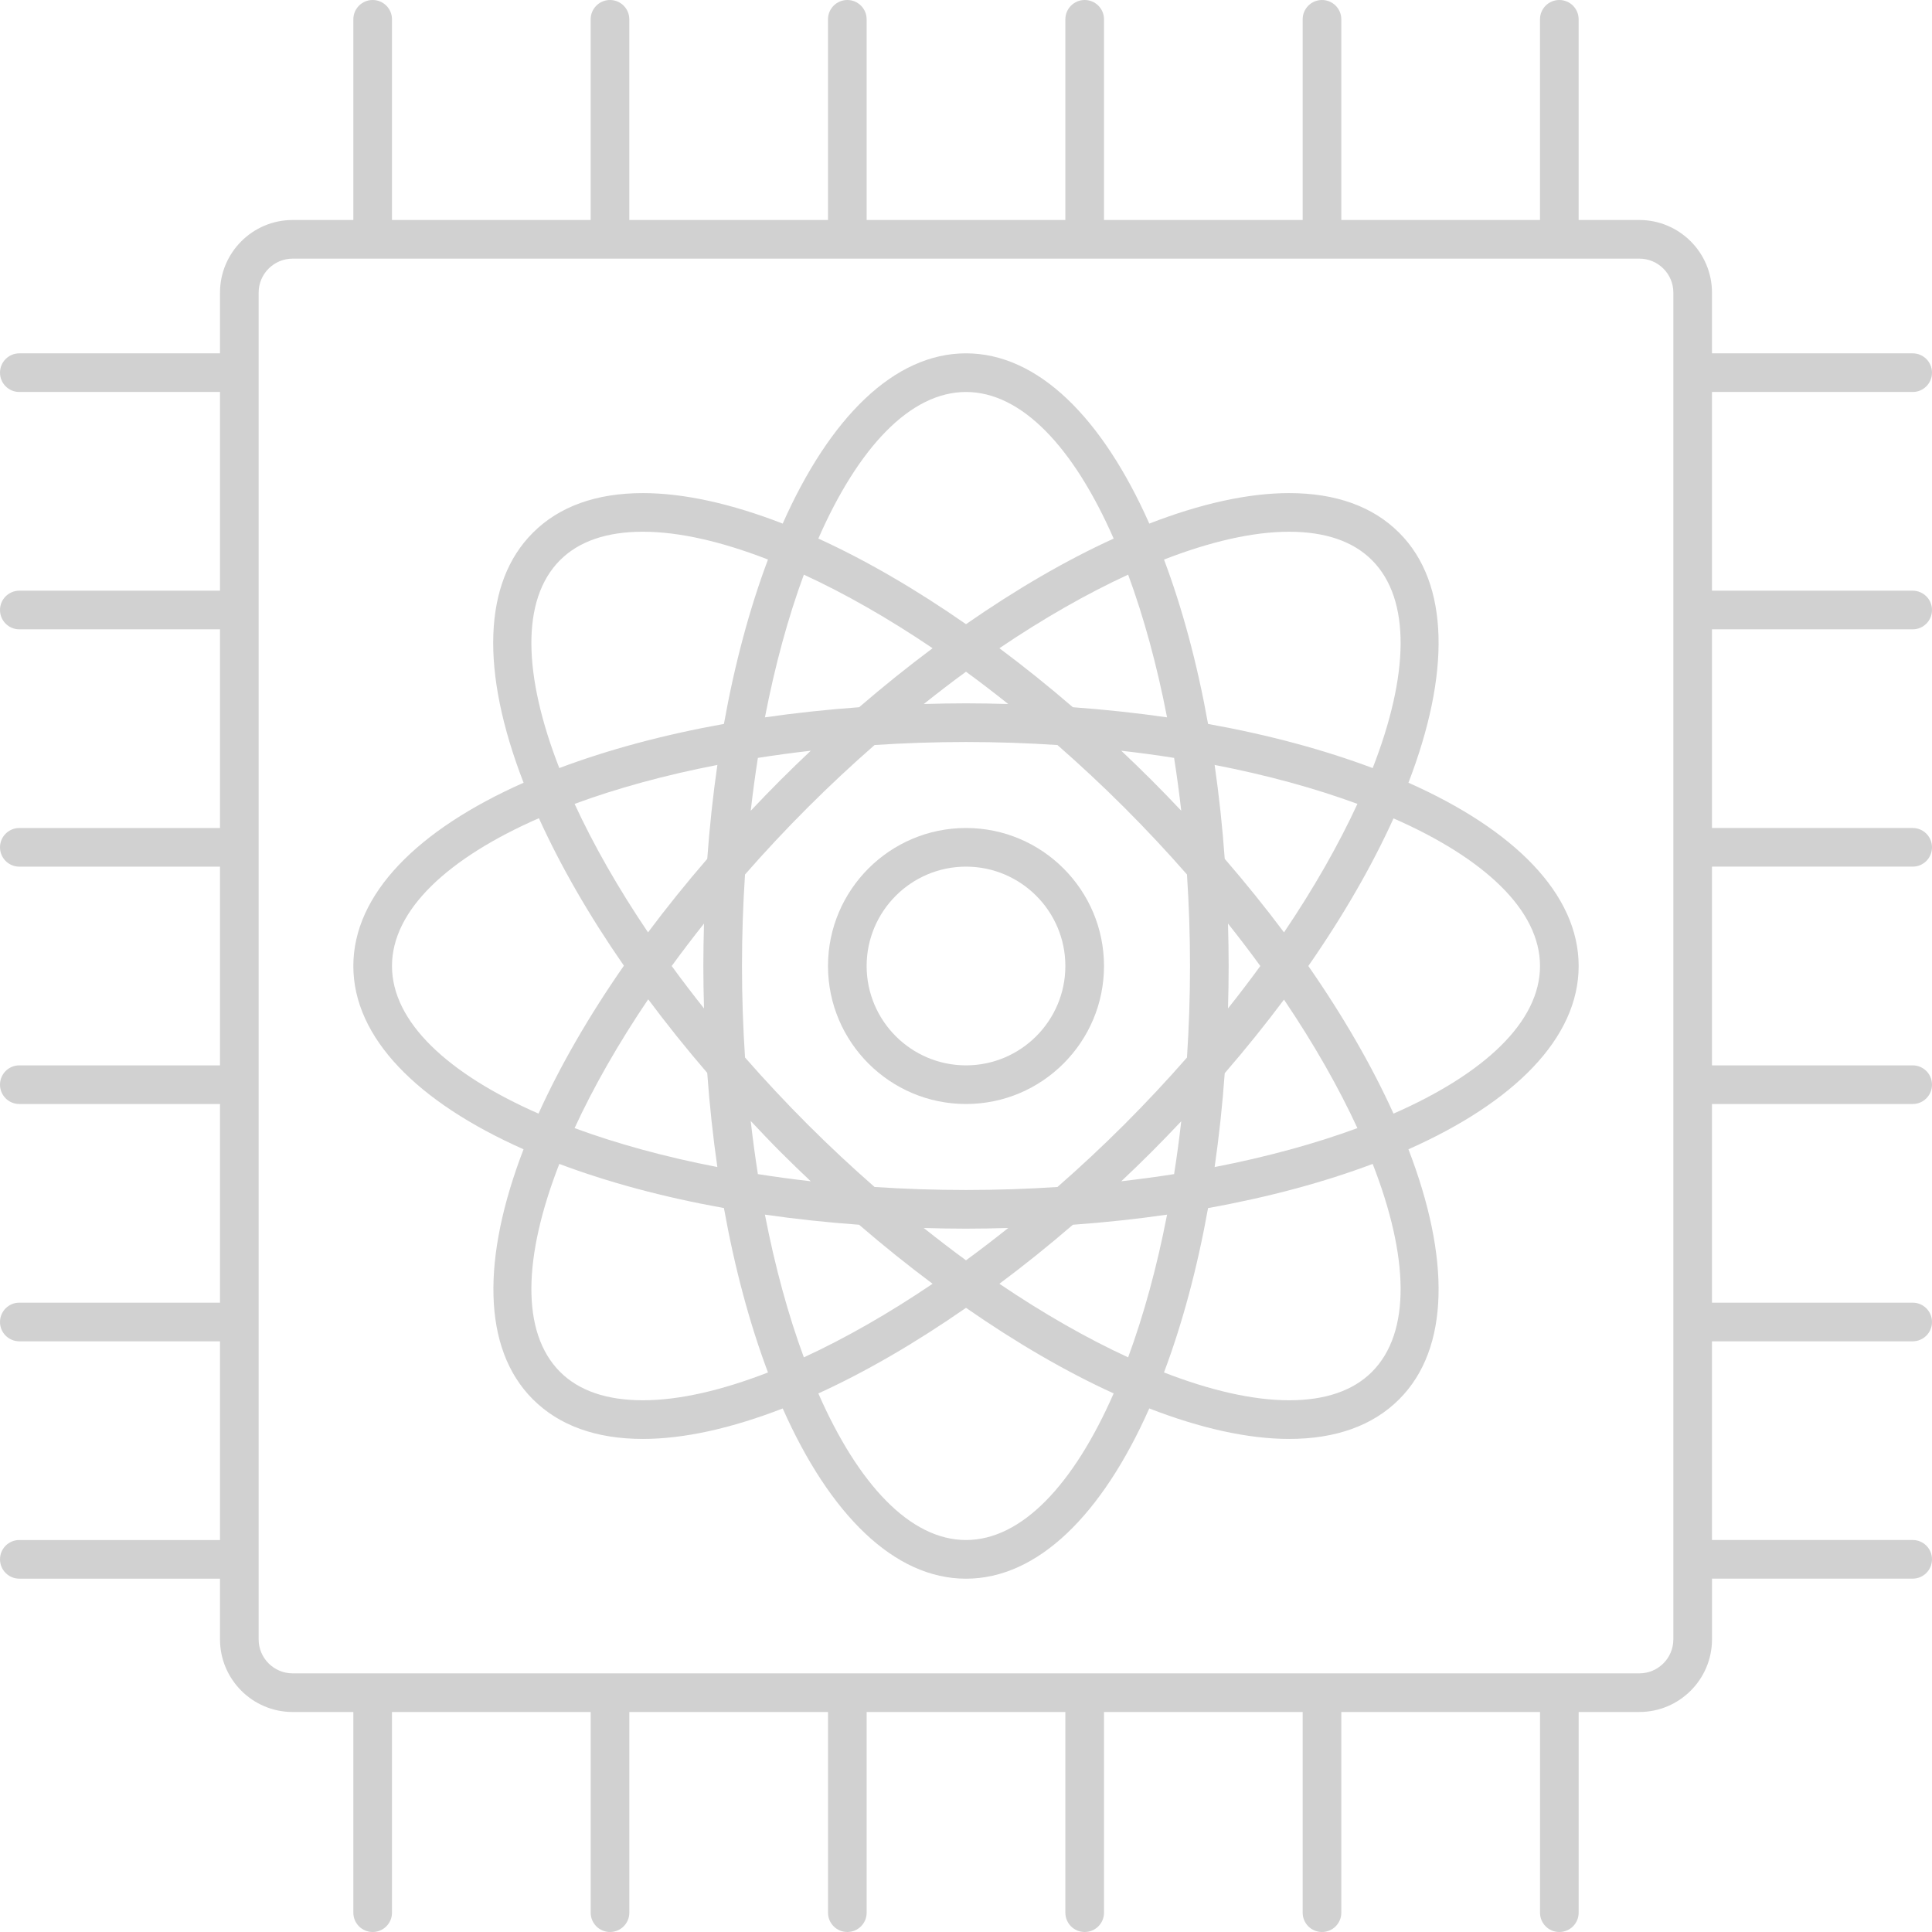
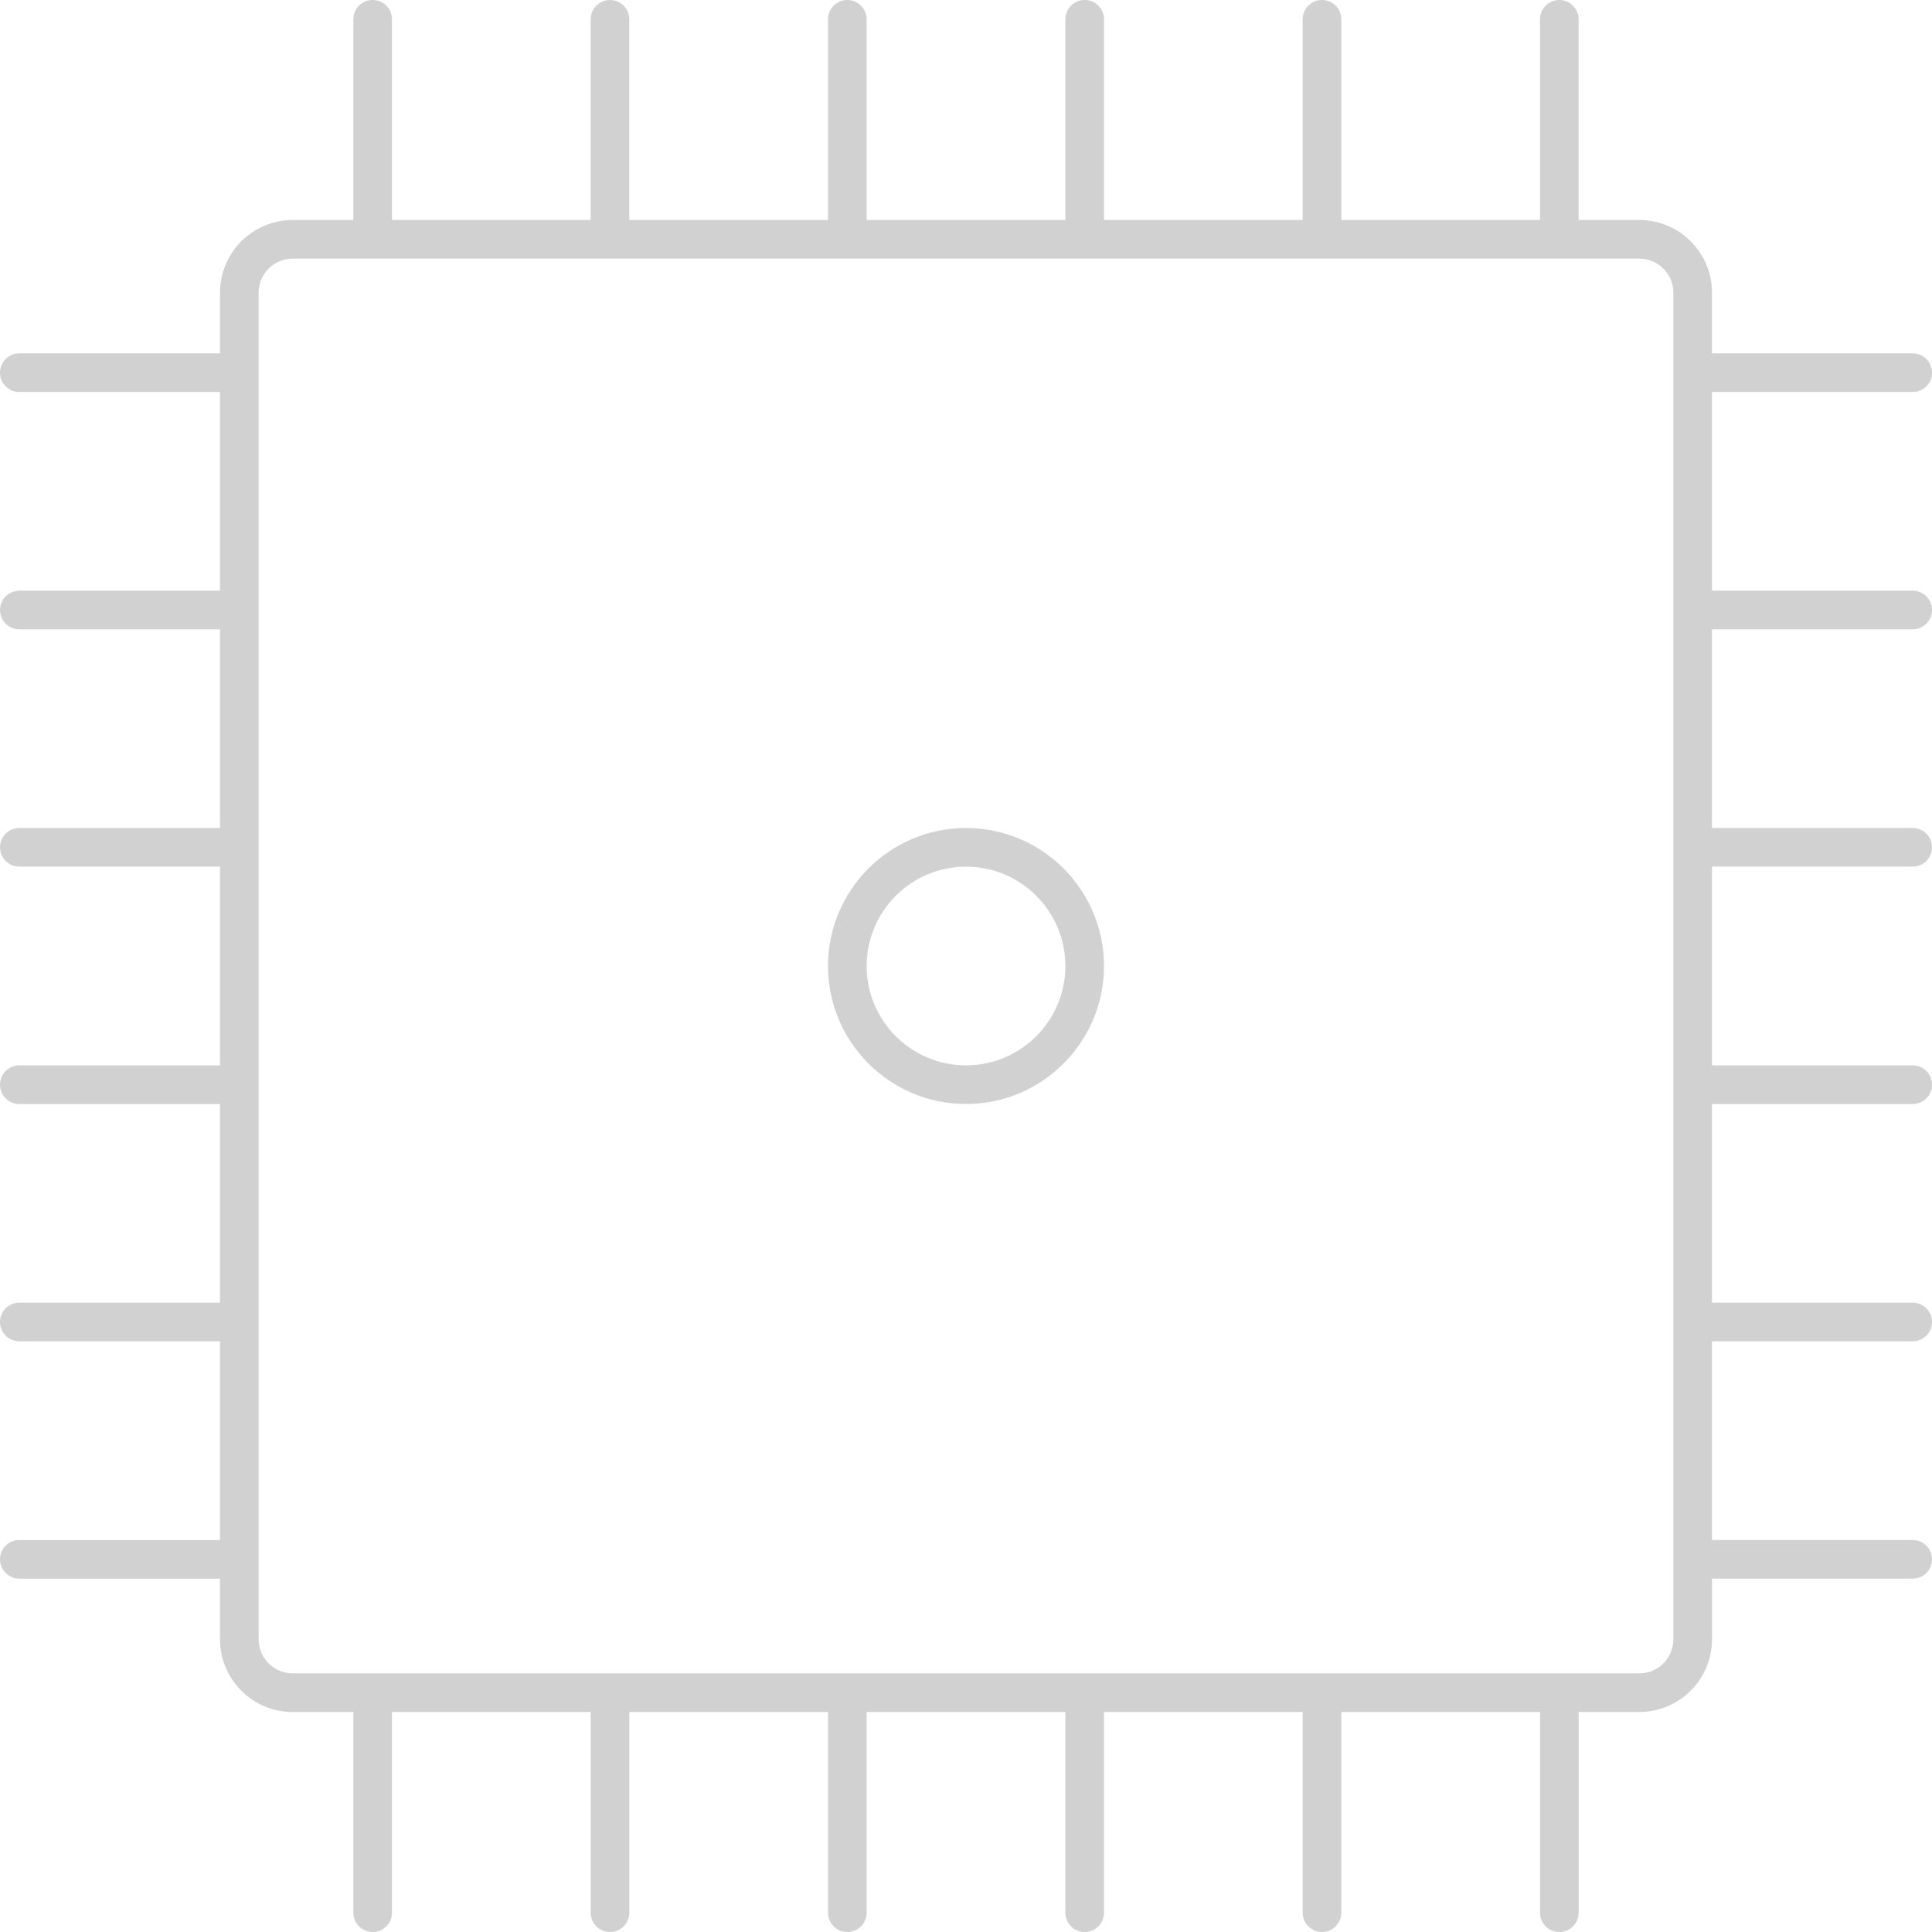
<svg xmlns="http://www.w3.org/2000/svg" version="1.1" x="0px" y="0px" viewBox="0 0 100 100" enable-background="new 0 0 100 100" xml:space="preserve" aria-hidden="true" width="100px" height="100px" style="fill:url(#CerosGradient_id78ae82fd3);">
  <defs>
    <linearGradient class="cerosgradient" data-cerosgradient="true" id="CerosGradient_id78ae82fd3" gradientUnits="userSpaceOnUse" x1="50%" y1="100%" x2="50%" y2="0%">
      <stop offset="0%" stop-color="#D1D1D1" />
      <stop offset="100%" stop-color="#D1D1D1" />
    </linearGradient>
    <linearGradient />
  </defs>
  <path d="M99,32.574c0.553,0,1-0.448,1-1s-0.447-1-1-1H88.612V20.289H99c0.553,0,1-0.448,1-1s-0.447-1-1-1H88.612v-3.141  c0-2.074-1.687-3.761-3.76-3.761h-3.142V1c0-0.552-0.447-1-1-1s-1,0.448-1,1v10.387H69.426V1c0-0.552-0.447-1-1-1s-1,0.448-1,1  v10.387H57.143V1c0-0.552-0.447-1-1-1s-1,0.448-1,1v10.387H44.857V1c0-0.552-0.448-1-1-1s-1,0.448-1,1v10.387H32.573V1  c0-0.552-0.448-1-1-1s-1,0.448-1,1v10.387H20.289V1c0-0.552-0.448-1-1-1s-1,0.448-1,1v10.387h-3.141  c-2.074,0-3.761,1.687-3.761,3.761v3.141H1c-0.552,0-1,0.448-1,1s0.448,1,1,1h10.387v10.285H1c-0.552,0-1,0.448-1,1s0.448,1,1,1  h10.387v10.284H1c-0.552,0-1,0.448-1,1s0.448,1,1,1h10.387v10.285H1c-0.552,0-1,0.447-1,1s0.448,1,1,1h10.387v10.283H1  c-0.552,0-1,0.447-1,1s0.448,1,1,1h10.387v10.285H1c-0.552,0-1,0.447-1,1s0.448,1,1,1h10.387v3.142c0,2.073,1.687,3.76,3.761,3.76  h3.141V99c0,0.553,0.448,1,1,1s1-0.447,1-1V88.612h10.285V99c0,0.553,0.448,1,1,1s1-0.447,1-1V88.612h10.284V99c0,0.553,0.448,1,1,1  s1-0.447,1-1V88.612h10.285V99c0,0.553,0.447,1,1,1s1-0.447,1-1V88.612h10.283V99c0,0.553,0.447,1,1,1s1-0.447,1-1V88.612h10.285V99  c0,0.553,0.447,1,1,1s1-0.447,1-1V88.612h3.142c2.073,0,3.76-1.687,3.76-3.76v-3.142H99c0.553,0,1-0.447,1-1s-0.447-1-1-1H88.612  V69.426H99c0.553,0,1-0.447,1-1s-0.447-1-1-1H88.612V57.143H99c0.553,0,1-0.447,1-1s-0.447-1-1-1H88.612V44.857H99  c0.553,0,1-0.448,1-1s-0.447-1-1-1H88.612V32.574H99z M86.612,84.853c0,0.971-0.789,1.76-1.76,1.76H15.148  c-0.971,0-1.761-0.789-1.761-1.76V15.148c0-0.971,0.79-1.761,1.761-1.761h69.705c0.971,0,1.76,0.79,1.76,1.761V84.853z" style="fill:url(#CerosGradient_id78ae82fd3);" />
  <path d="M50,42.857c-3.938,0-7.143,3.204-7.143,7.143s3.204,7.143,7.143,7.143s7.143-3.204,7.143-7.143S53.938,42.857,50,42.857z   M50,55.143c-2.835,0-5.143-2.307-5.143-5.143c0-2.835,2.307-5.143,5.143-5.143c2.836,0,5.143,2.307,5.143,5.143  C55.143,52.836,52.836,55.143,50,55.143z" style="fill:url(#CerosGradient_id78ae82fd3);" />
-   <path d="M72.901,40.514c2.153-5.593,2.156-10.303-0.478-12.937c-1.363-1.363-3.281-2.054-5.7-2.054c-2.14,0-4.598,0.555-7.236,1.578  c-2.433-5.479-5.762-8.812-9.487-8.812c-3.726,0-7.055,3.333-9.487,8.812c-2.638-1.023-5.097-1.578-7.235-1.578  c-2.419,0-4.337,0.691-5.7,2.055c-2.565,2.565-2.723,7.141-0.477,12.936c-5.479,2.432-8.812,5.761-8.812,9.487  c0,3.726,3.333,7.054,8.81,9.486c-2.153,5.593-2.156,10.303,0.479,12.938c1.363,1.363,3.28,2.054,5.699,2.054  c2.139,0,4.598-0.555,7.236-1.577c2.433,5.478,5.761,8.811,9.487,8.811c3.726,0,7.055-3.333,9.486-8.812  c2.64,1.023,5.099,1.578,7.238,1.578c2.419,0,4.336-0.69,5.699-2.054c2.634-2.635,2.631-7.345,0.478-12.938  c5.478-2.433,8.81-5.761,8.81-9.486S78.379,42.946,72.901,40.514z M66.724,27.523c1.869,0,3.312,0.494,4.286,1.468  c2.047,2.047,1.901,5.993,0.04,10.765c-2.51-0.944-5.376-1.72-8.521-2.285c-0.563-3.14-1.338-6.002-2.28-8.508  C62.636,28.036,64.842,27.523,66.724,27.523z M61.595,50c0,1.608-0.056,3.19-0.157,4.738c-1.021,1.166-2.102,2.324-3.238,3.461  c-1.133,1.133-2.292,2.212-3.465,3.239c-1.546,0.102-3.127,0.156-4.734,0.156s-3.188-0.055-4.734-0.156  c-1.172-1.027-2.332-2.106-3.464-3.239c-1.138-1.138-2.217-2.295-3.24-3.462C38.46,53.19,38.405,51.608,38.405,50  s0.055-3.19,0.157-4.737c1.022-1.166,2.102-2.324,3.24-3.461c1.133-1.133,2.292-2.212,3.466-3.24  c1.546-0.101,3.126-0.156,4.733-0.156c1.607,0,3.188,0.055,4.733,0.157c1.173,1.027,2.333,2.107,3.466,3.24  c1.137,1.137,2.217,2.294,3.238,3.46C61.539,46.809,61.595,48.391,61.595,50z M59.613,40.387c-0.521-0.521-1.048-1.029-1.577-1.529  c0.93,0.105,1.843,0.229,2.735,0.37c0.141,0.893,0.264,1.806,0.37,2.736C60.643,41.437,60.137,40.91,59.613,40.387z M55.532,36.606  c-1.261-1.086-2.531-2.105-3.803-3.054c2.278-1.541,4.527-2.824,6.663-3.808c0.807,2.188,1.49,4.676,2.014,7.386  C58.837,36.904,57.209,36.728,55.532,36.606z M52.185,36.439c-0.722-0.02-1.448-0.034-2.185-0.034c-0.736,0-1.463,0.014-2.185,0.034  c0.728-0.578,1.456-1.141,2.185-1.671C50.729,35.298,51.457,35.861,52.185,36.439z M44.469,36.606  c-1.678,0.122-3.306,0.298-4.876,0.524c0.524-2.71,1.208-5.198,2.014-7.386c2.136,0.983,4.385,2.268,6.664,3.808  C47,34.501,45.729,35.52,44.469,36.606z M41.964,38.858c-0.529,0.5-1.056,1.008-1.577,1.529c-0.523,0.523-1.03,1.05-1.529,1.578  c0.106-0.931,0.23-1.844,0.37-2.737C40.122,39.088,41.034,38.964,41.964,38.858z M36.607,44.454  c-1.096,1.268-2.119,2.54-3.065,3.806c-1.547-2.289-2.823-4.532-3.801-6.651c2.189-0.807,4.678-1.491,7.39-2.016  C36.905,41.158,36.729,42.781,36.607,44.454z M36.439,47.805C36.419,48.53,36.405,49.26,36.405,50s0.014,1.47,0.035,2.196  c-0.583-0.733-1.141-1.465-1.673-2.196C35.299,49.27,35.856,48.537,36.439,47.805z M36.606,55.533  c0.122,1.677,0.298,3.305,0.524,4.873c-2.711-0.524-5.2-1.208-7.39-2.015c0.98-2.124,2.26-4.373,3.811-6.667  C34.505,53.002,35.52,54.273,36.606,55.533z M38.856,58.02c0.504,0.534,1.006,1.068,1.531,1.594  c0.521,0.521,1.047,1.028,1.576,1.528c-0.93-0.106-1.842-0.229-2.735-0.37C39.087,59.873,38.963,58.955,38.856,58.02z   M44.467,63.393c1.261,1.087,2.532,2.106,3.804,3.055c-2.279,1.541-4.528,2.824-6.664,3.809c-0.807-2.189-1.49-4.677-2.015-7.388  C41.162,63.096,42.79,63.271,44.467,63.393z M47.814,63.561c0.722,0.021,1.449,0.034,2.186,0.034s1.464-0.014,2.186-0.034  c-0.728,0.578-1.456,1.141-2.186,1.672C49.271,64.701,48.542,64.139,47.814,63.561z M55.533,63.393  c1.677-0.121,3.305-0.297,4.874-0.523c-0.524,2.71-1.208,5.197-2.015,7.386c-2.136-0.983-4.385-2.267-6.663-3.808  C53.002,65.499,54.272,64.479,55.533,63.393z M58.037,61.142c0.529-0.5,1.055-1.007,1.576-1.528c0.523-0.523,1.029-1.05,1.528-1.577  c-0.106,0.931-0.229,1.843-0.37,2.735C59.879,60.912,58.967,61.035,58.037,61.142z M63.392,55.548  c1.097-1.269,2.12-2.541,3.067-3.808c1.546,2.289,2.822,4.532,3.8,6.651c-2.189,0.807-4.679,1.49-7.39,2.016  C63.095,58.842,63.271,57.22,63.392,55.548z M63.561,52.196c0.021-0.726,0.034-1.456,0.034-2.196s-0.014-1.471-0.034-2.197  c0.583,0.733,1.141,1.465,1.673,2.197C64.701,50.731,64.144,51.464,63.561,52.196z M63.392,44.453  c-0.121-1.672-0.297-3.295-0.523-4.86c2.712,0.525,5.201,1.208,7.391,2.016c-0.978,2.119-2.254,4.362-3.8,6.651  C65.512,46.993,64.488,45.721,63.392,44.453z M50,20.289c2.896,0,5.585,2.895,7.643,7.588c-2.457,1.119-5.038,2.621-7.642,4.43  c-2.605-1.809-5.186-3.312-7.644-4.431C44.415,23.184,47.104,20.289,50,20.289z M28.991,28.991c0.975-0.975,2.417-1.469,4.286-1.469  c1.882,0,4.087,0.513,6.474,1.439c-0.942,2.506-1.717,5.369-2.281,8.509c-3.145,0.565-6.011,1.341-8.521,2.285  C27.089,34.984,26.943,31.039,28.991,28.991z M20.289,50c0-2.9,2.901-5.591,7.604-7.65c1.129,2.484,2.609,5.054,4.4,7.634  c-1.83,2.629-3.312,5.21-4.42,7.656C23.182,55.583,20.289,52.896,20.289,50z M33.276,72.478c-1.869,0-3.311-0.493-4.285-1.468  c-2.048-2.048-1.902-5.994-0.041-10.766c2.509,0.944,5.375,1.72,8.52,2.284c0.564,3.141,1.338,6.003,2.281,8.51  C37.364,71.965,35.158,72.478,33.276,72.478z M50,79.711c-2.896,0-5.584-2.895-7.643-7.587c2.457-1.119,5.038-2.622,7.643-4.431  c2.604,1.809,5.186,3.311,7.643,4.43C55.585,76.816,52.896,79.711,50,79.711z M71.01,71.01c-0.975,0.974-2.416,1.468-4.285,1.468  c-1.883,0-4.089-0.513-6.477-1.44c0.942-2.506,1.717-5.368,2.281-8.508c3.145-0.565,6.012-1.341,8.521-2.286  C72.911,65.016,73.057,68.962,71.01,71.01z M72.128,57.641c-1.106-2.442-2.585-5.018-4.409-7.641  c1.824-2.623,3.303-5.199,4.409-7.641c4.69,2.058,7.583,4.745,7.583,7.641C79.711,52.896,76.818,55.583,72.128,57.641z" style="fill:url(#CerosGradient_id78ae82fd3);" />
</svg>